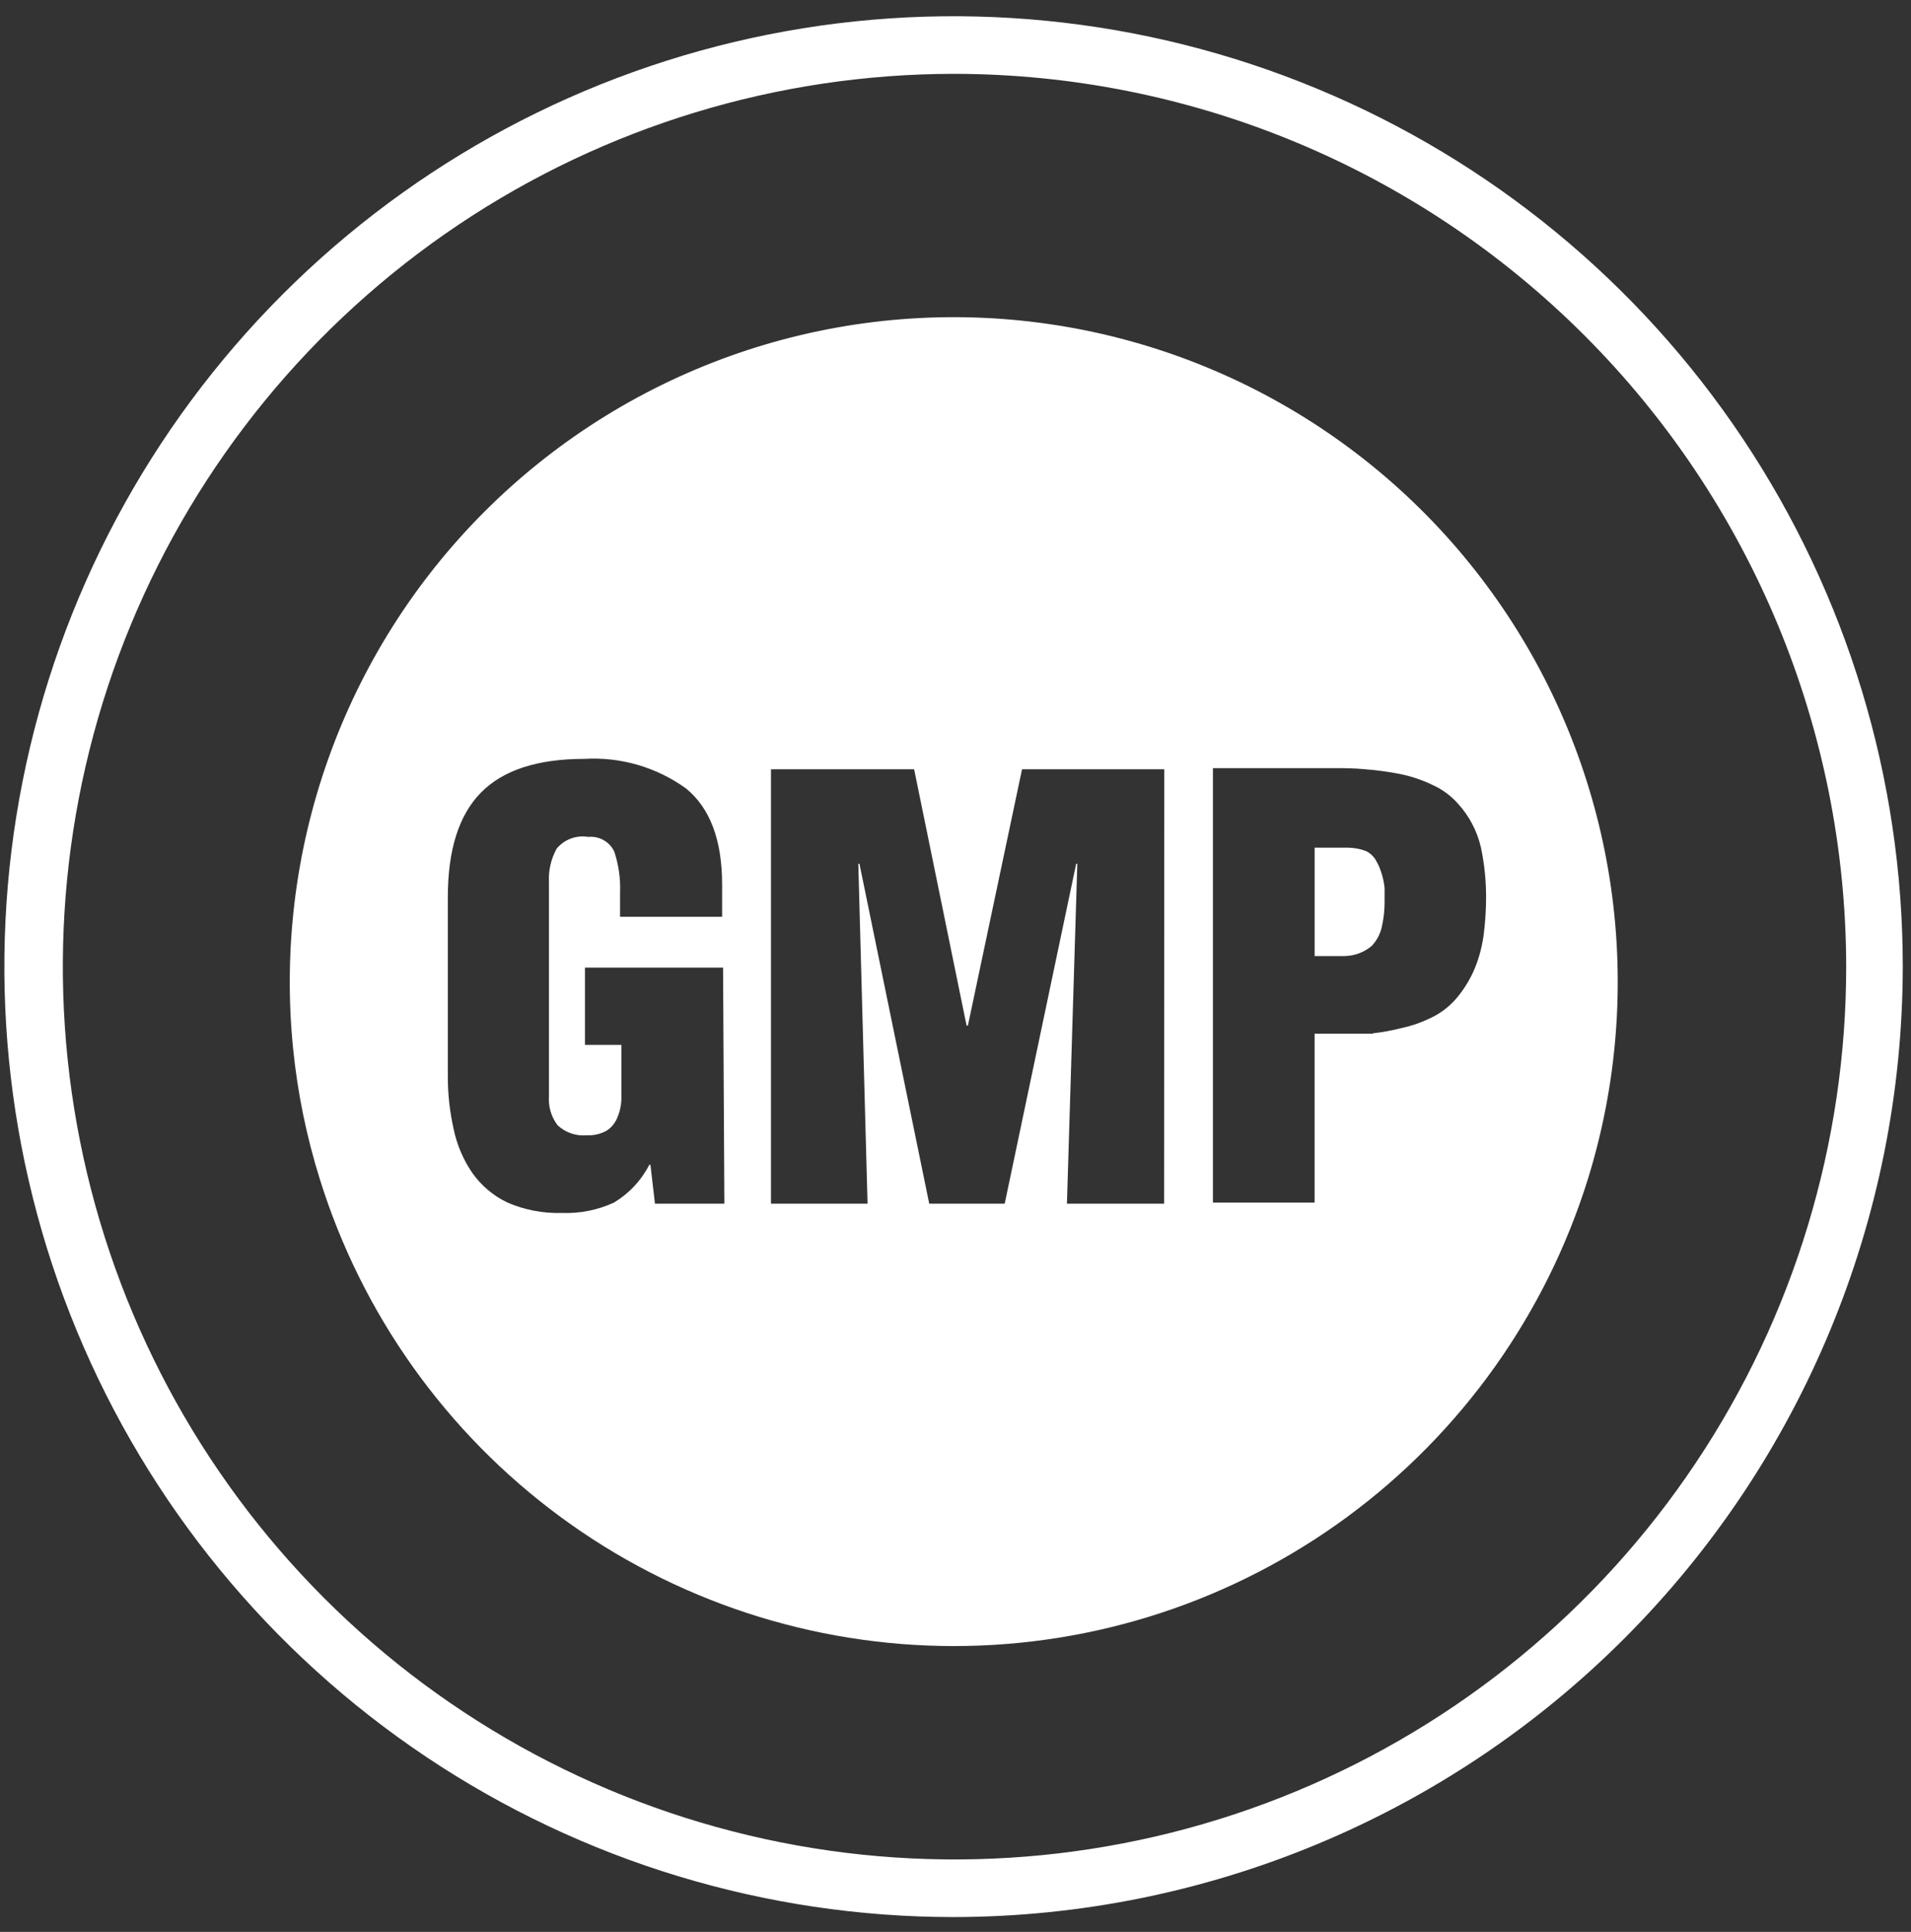
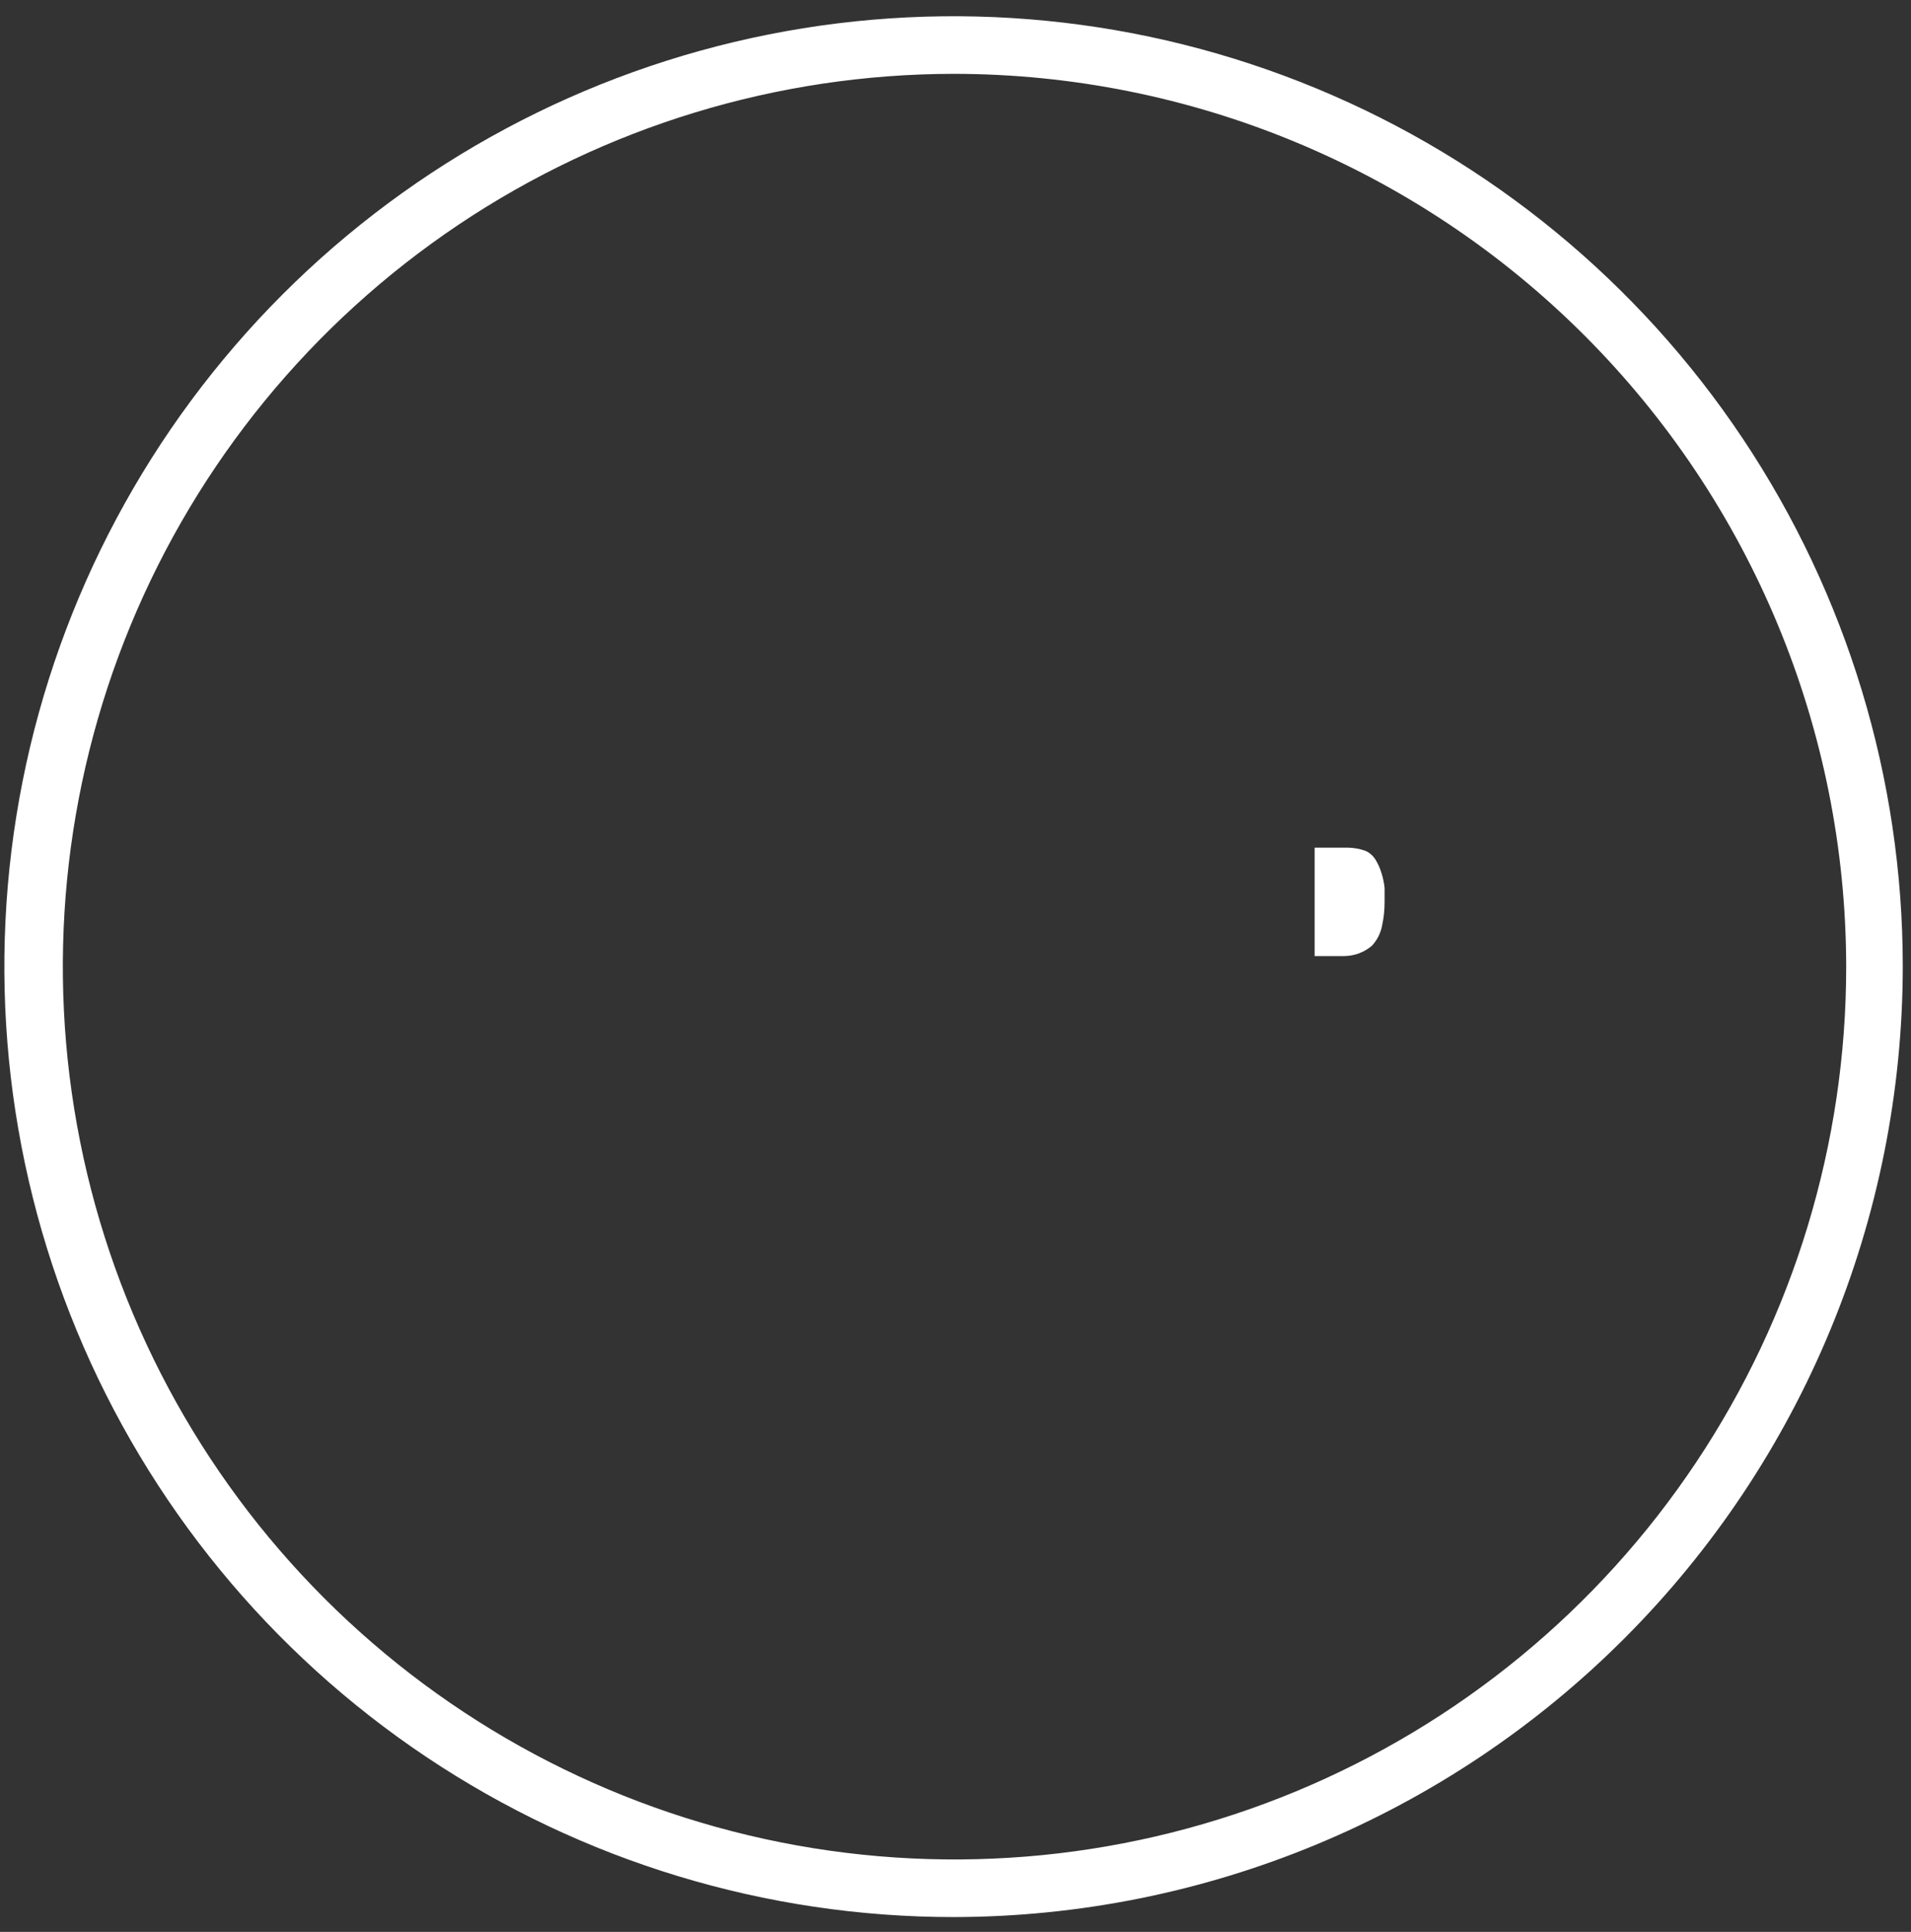
<svg xmlns="http://www.w3.org/2000/svg" width="93" height="94" viewBox="0 0 93 94" fill="none">
  <rect x="0" y="0" width="93" height="94" fill="#333333" stroke="none" />
  <g id="Vector">
    <path d="M67.226 42.467C67.159 42.244 67.063 42.031 66.942 41.832C66.827 41.643 66.657 41.492 66.455 41.401C66.178 41.301 65.886 41.249 65.592 41.244H63.977V46.519H65.427C65.915 46.513 66.385 46.337 66.758 46.023C67.02 45.745 67.195 45.397 67.263 45.021C67.344 44.647 67.383 44.265 67.382 43.882C67.382 43.68 67.382 43.45 67.382 43.211C67.357 42.958 67.305 42.708 67.226 42.467Z" fill="white" />
-     <path d="M77.278 57.363C78.697 52.783 79.081 47.944 78.402 43.196C77.723 38.449 75.998 33.912 73.352 29.914C70.706 25.916 67.206 22.557 63.103 20.08C59.001 17.604 54.4 16.071 49.633 15.593C44.866 15.116 40.053 15.705 35.542 17.319C31.03 18.933 26.934 21.53 23.549 24.924C20.164 28.318 17.575 32.422 15.97 36.941C14.364 41.459 13.783 46.279 14.267 51.05C14.485 53.193 14.918 55.308 15.561 57.363C17.612 63.95 21.713 69.709 27.264 73.798C32.816 77.887 39.528 80.092 46.42 80.092C53.312 80.092 60.024 77.887 65.575 73.798C71.127 69.709 75.227 63.95 77.278 57.363ZM35.252 58.567H31.874L31.654 56.674H31.599C31.208 57.435 30.614 58.071 29.882 58.512C29.08 58.882 28.202 59.055 27.321 59.018C26.419 59.043 25.523 58.871 24.695 58.512C24.018 58.189 23.433 57.699 22.997 57.088C22.551 56.442 22.239 55.714 22.079 54.946C21.882 54.075 21.786 53.184 21.794 52.291V43.652C21.794 41.348 22.333 39.651 23.41 38.561C24.487 37.47 26.161 36.925 28.431 36.925C30.196 36.819 31.944 37.326 33.38 38.359C34.555 39.314 35.142 40.874 35.142 43.036V44.608H30.176V43.45C30.205 42.764 30.108 42.079 29.891 41.428C29.778 41.194 29.596 41.001 29.369 40.875C29.142 40.748 28.882 40.694 28.624 40.721C28.341 40.673 28.051 40.701 27.782 40.801C27.513 40.901 27.275 41.069 27.091 41.29C26.817 41.787 26.686 42.35 26.715 42.917V53.357C26.682 53.858 26.832 54.354 27.137 54.753C27.324 54.928 27.546 55.062 27.788 55.146C28.03 55.23 28.287 55.262 28.542 55.24C28.88 55.258 29.217 55.182 29.515 55.02C29.742 54.873 29.921 54.662 30.029 54.413C30.156 54.123 30.228 53.811 30.24 53.494C30.24 53.164 30.24 52.833 30.24 52.493V50.839H28.468V47.08H35.188L35.252 58.567ZM56.651 58.567H51.923L52.428 42.025H52.373L48.894 58.567H45.222L41.825 42.025H41.77L42.22 58.567H37.52V37.431H44.487L47.039 49.901H47.104L49.738 37.431H56.66L56.651 58.567ZM66.813 50.296C66.345 50.296 65.895 50.296 65.399 50.296C64.904 50.296 64.481 50.296 63.976 50.296V58.512H59.028V37.375H64.904C65.372 37.375 65.886 37.375 66.455 37.431C67.016 37.475 67.574 37.551 68.126 37.66C68.669 37.768 69.196 37.944 69.696 38.184C70.176 38.397 70.605 38.71 70.953 39.103C71.505 39.708 71.891 40.446 72.073 41.244C72.242 42.048 72.325 42.867 72.321 43.689C72.32 44.27 72.283 44.849 72.211 45.426C72.14 45.999 71.995 46.562 71.779 47.098C71.564 47.616 71.273 48.099 70.916 48.532C70.543 48.979 70.072 49.335 69.54 49.57C69.115 49.773 68.669 49.925 68.208 50.021C67.75 50.139 67.284 50.225 66.813 50.278V50.296Z" fill="white" />
    <path d="M46.415 93.278C37.279 93.279 28.347 90.569 20.749 85.489C13.151 80.408 7.229 73.187 3.731 64.737C0.234 56.287 -0.683 46.989 1.099 38.018C2.88 29.047 7.279 20.806 13.739 14.338C20.199 7.87 28.43 3.465 37.391 1.68C46.352 -0.106 55.64 0.81 64.082 4.31C72.523 7.809 79.738 13.736 84.814 21.341C89.89 28.946 92.6 37.887 92.6 47.034C92.585 59.292 87.715 71.045 79.057 79.714C70.399 88.383 58.66 93.261 46.415 93.278ZM46.415 3.593C37.834 3.6 29.448 6.154 22.317 10.932C15.186 15.71 9.629 22.497 6.351 30.435C3.072 38.374 2.218 47.107 3.896 55.531C5.575 63.956 9.711 71.692 15.781 77.764C21.851 83.836 29.583 87.969 38 89.643C46.416 91.316 55.139 90.453 63.066 87.164C70.993 83.875 77.769 78.308 82.535 71.165C87.302 64.022 89.846 55.624 89.846 47.034C89.831 35.511 85.25 24.465 77.107 16.32C68.964 8.175 57.926 3.598 46.415 3.593Z" fill="white" />
  </g>
</svg>